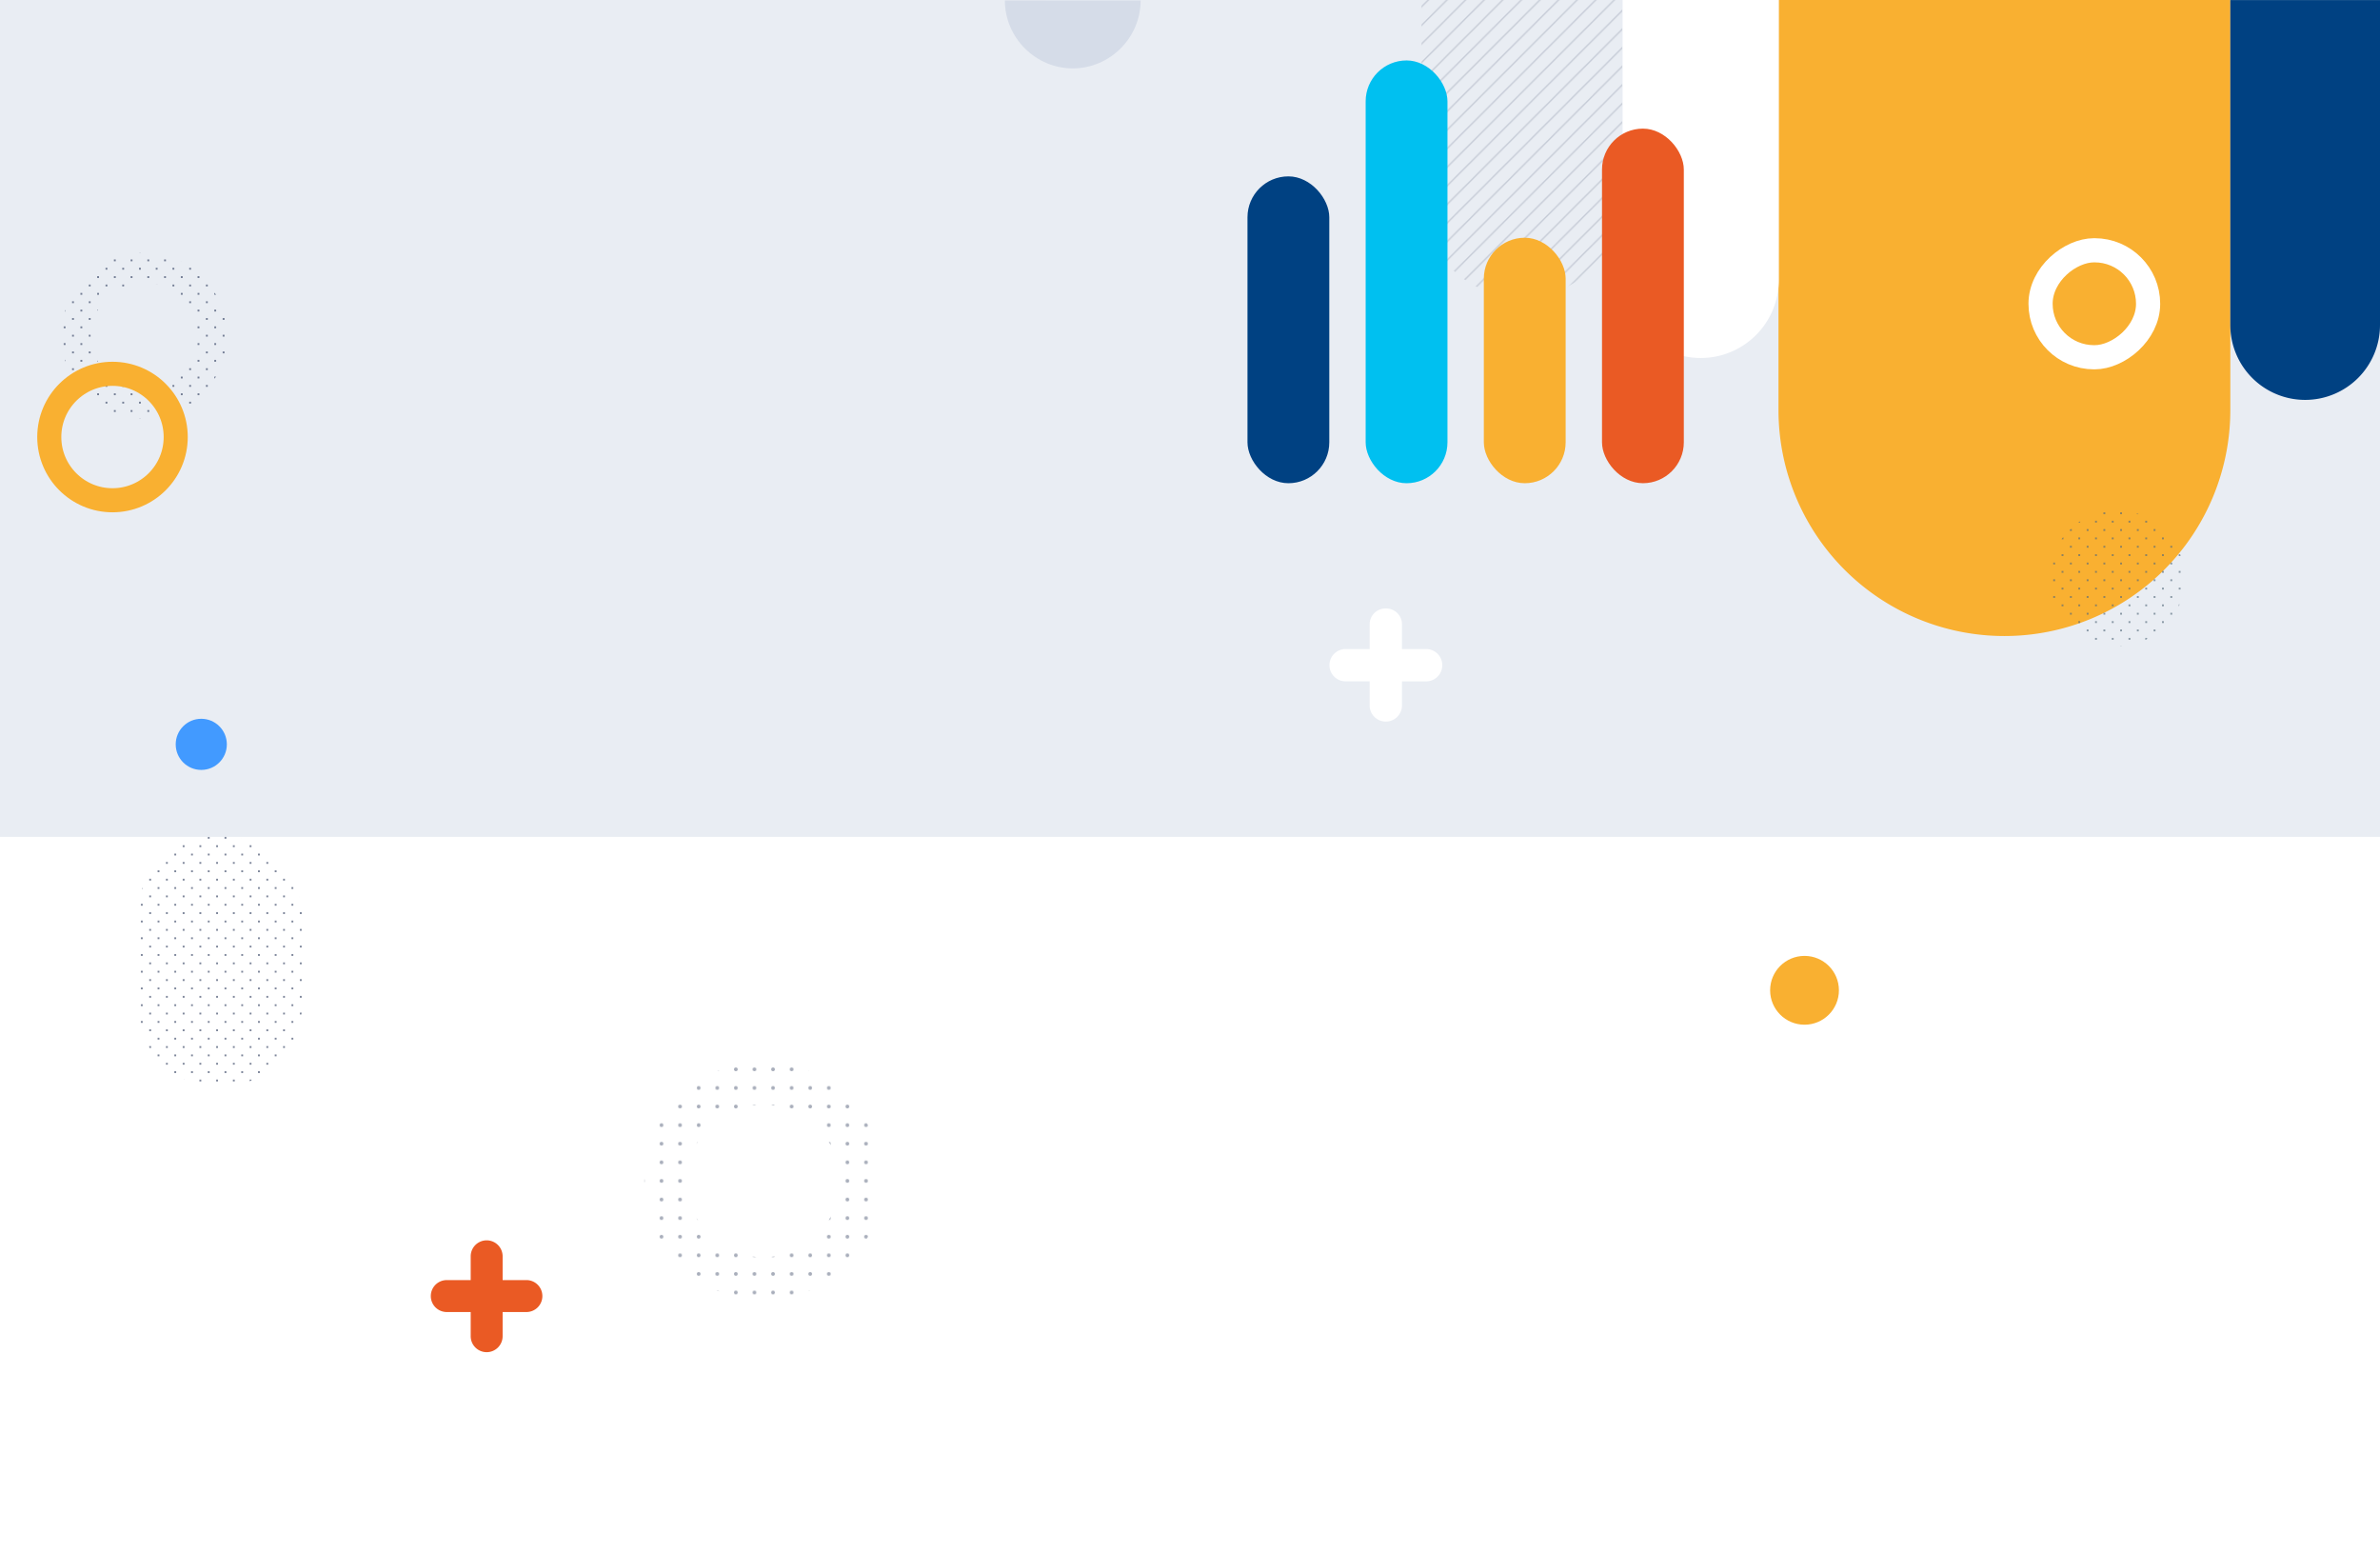
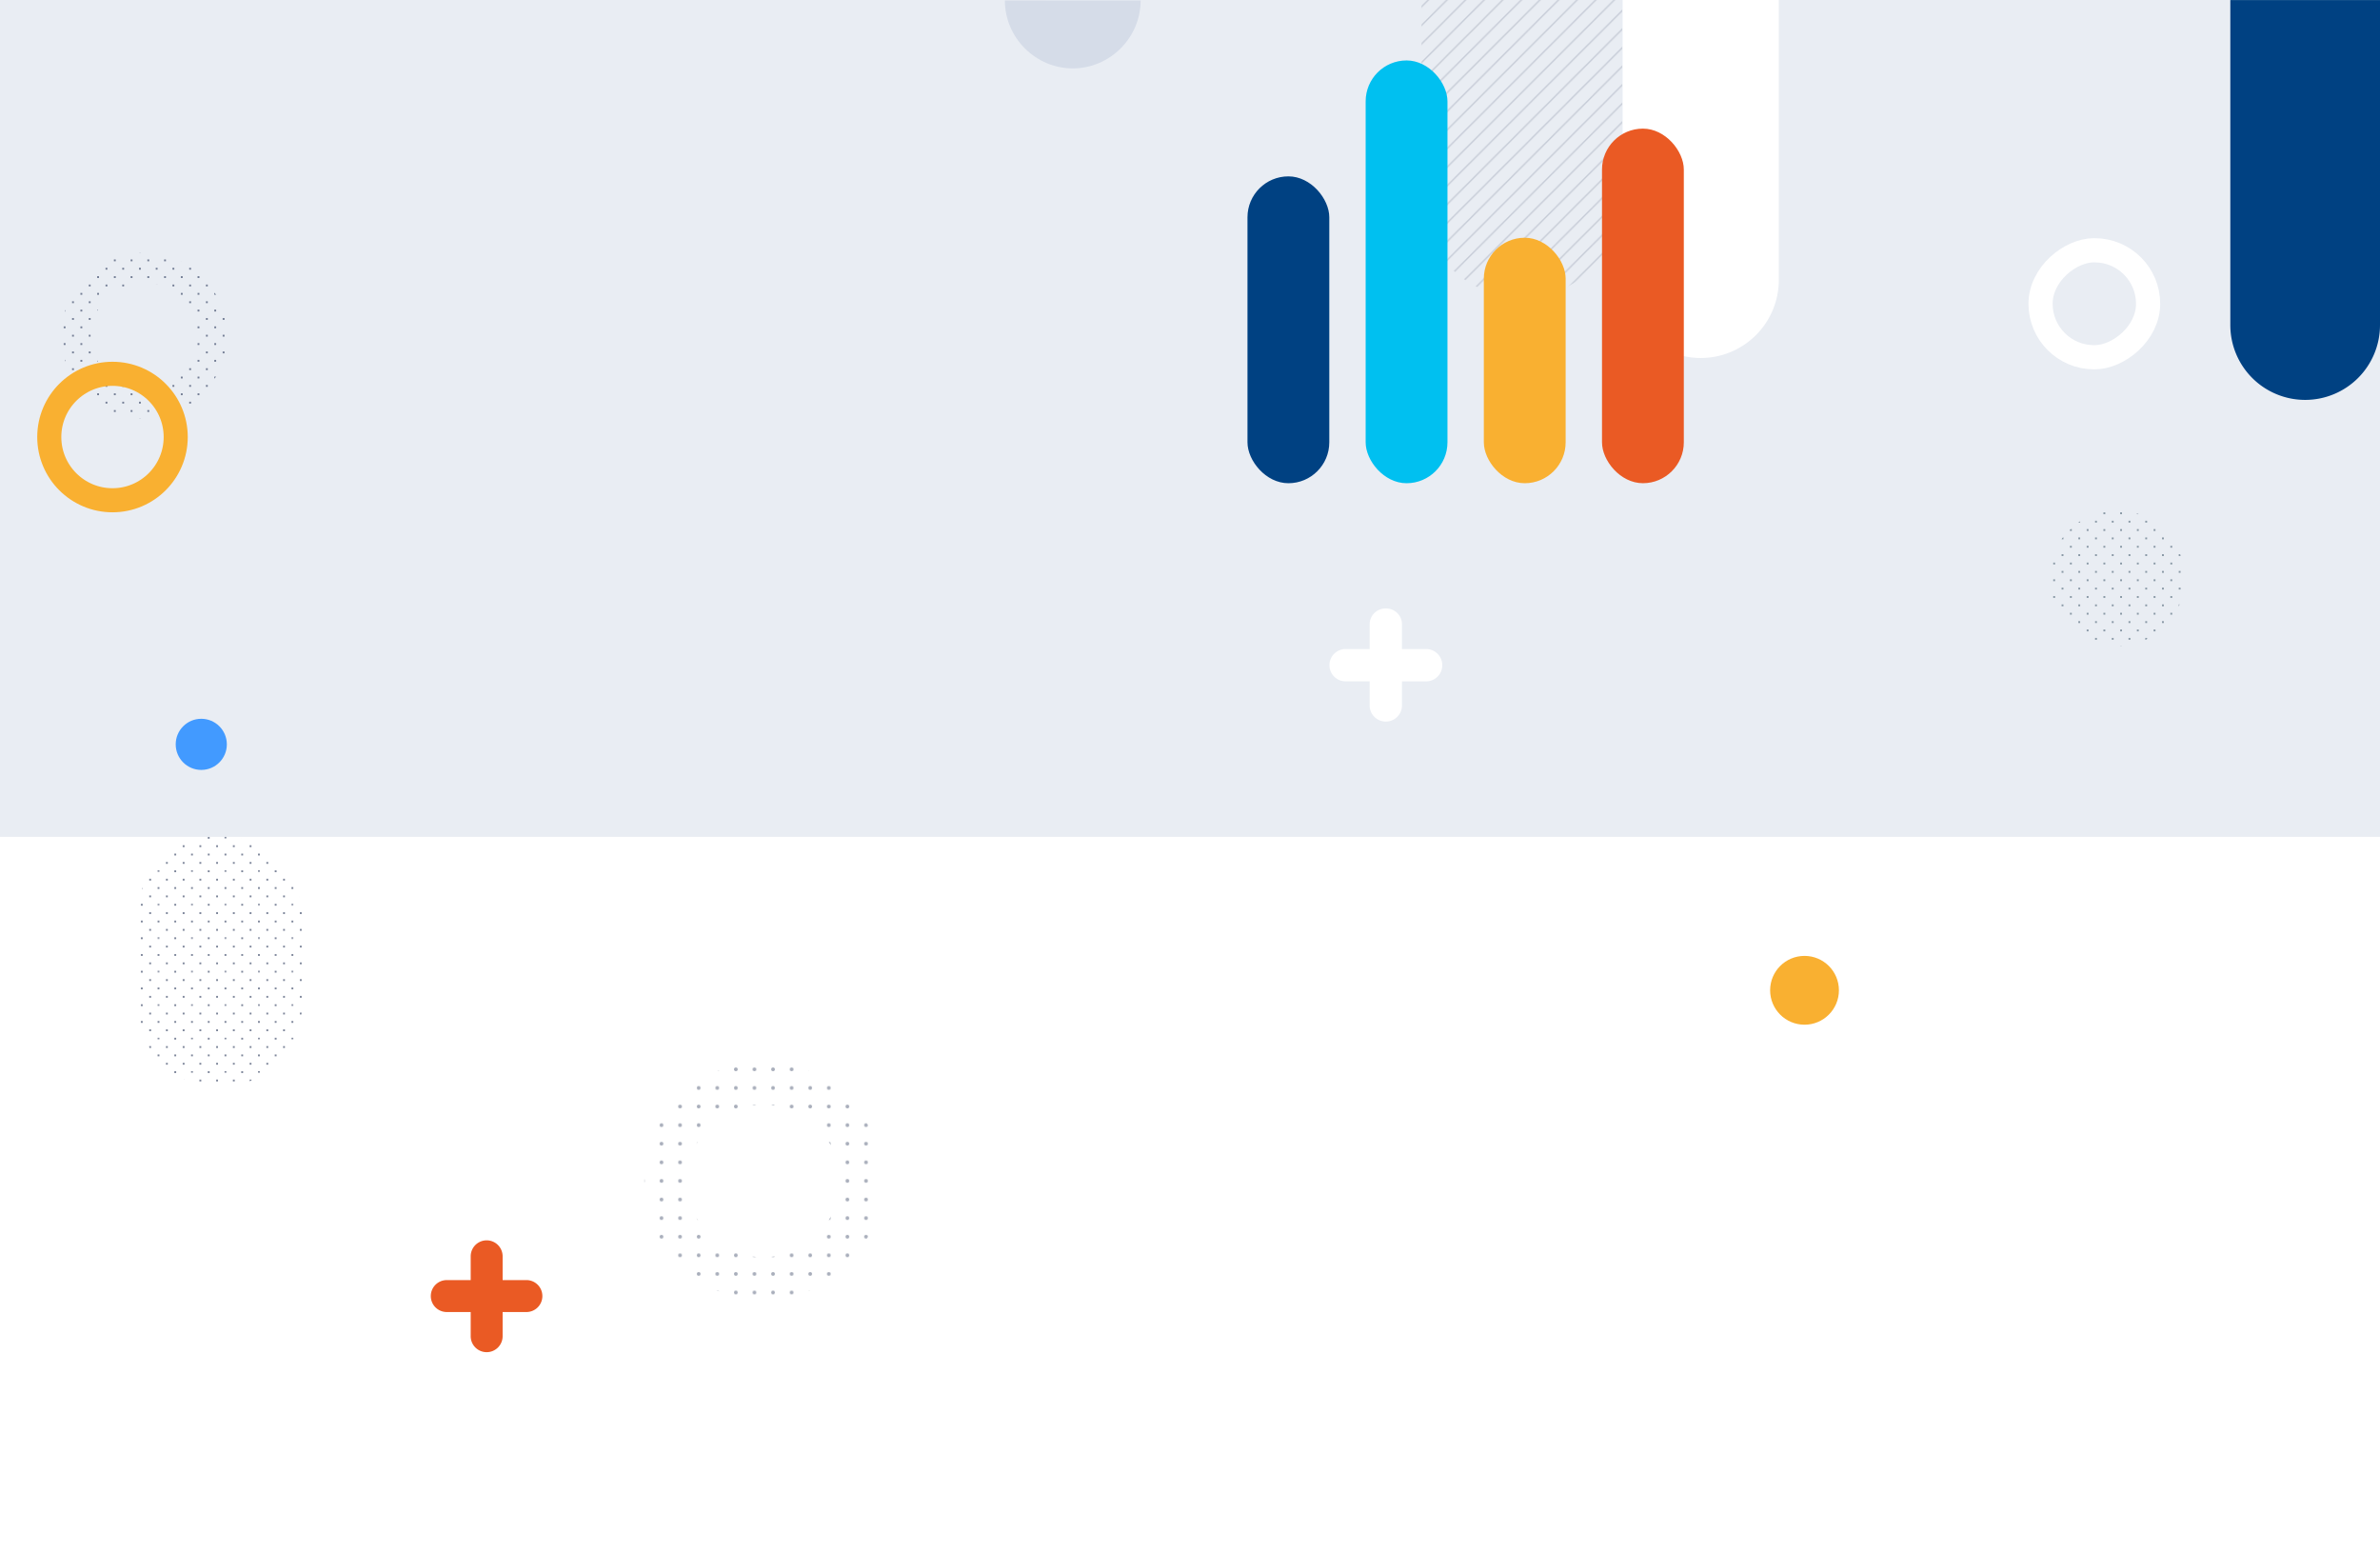
<svg xmlns="http://www.w3.org/2000/svg" viewBox="0 0 2560 1670">
  <defs>
    <style>.cls-1,.cls-17,.cls-19,.cls-20,.cls-21,.cls-5,.cls-6,.cls-8{fill:none;}.cls-2{fill:#001139;opacity:0.3;}.cls-3{fill:#546b7b;opacity:0.4;}.cls-4{opacity:0.13;}.cls-5,.cls-6,.cls-8{stroke:#001139;stroke-linecap:round;}.cls-17,.cls-19,.cls-20,.cls-21,.cls-5,.cls-6,.cls-8{stroke-miterlimit:10;}.cls-5,.cls-6{stroke-width:4px;}.cls-6{stroke-dasharray:0 20;}.cls-7{opacity:0.16;}.cls-8{stroke-width:1.4px;}.cls-9{isolation:isolate;}.cls-10{fill:#e9edf3;}.cls-11{fill:url(#pattern_C);}.cls-12{fill:#f9b031;}.cls-13{fill:#fff;}.cls-14{fill:#004182;}.cls-15,.cls-19,.cls-20,.cls-21,.cls-22{mix-blend-mode:multiply;}.cls-15{fill:url(#Unnamed_Pattern_10);}.cls-16{fill:#429aff;}.cls-17{stroke:#fff;stroke-width:26px;}.cls-18{fill:#d5dce8;}.cls-19{stroke-width:31.85px;stroke:url(#Pattern_B);}.cls-20{stroke-width:45.82px;stroke:url(#pattern_A);}.cls-21{stroke:#f9b031;stroke-width:25.9px;}.cls-22{fill:url(#Pattern_B-3);}.cls-23{fill:#ea5a24;}.cls-24{fill:#00c0f0;}</style>
    <pattern id="pattern_C" data-name="pattern C" width="40" height="40" patternTransform="translate(1 -0.52)" patternUnits="userSpaceOnUse" viewBox="0 0 40 40">
      <rect class="cls-1" width="40" height="40" />
      <g class="cls-7">
        <line class="cls-8" x1="32.72" y1="63.14" x2="71.93" y2="23.93" />
      </g>
      <g class="cls-7">
        <line class="cls-8" x1="-7.28" y1="63.14" x2="31.93" y2="23.93" />
        <line class="cls-8" x1="3.72" y1="72.14" x2="42.93" y2="32.93" />
      </g>
      <g class="cls-7">
        <line class="cls-8" x1="-36.28" y1="72.14" x2="2.93" y2="32.93" />
      </g>
      <g class="cls-7">
        <line class="cls-8" x1="32.72" y1="23.14" x2="71.93" y2="-16.07" />
      </g>
      <g class="cls-7">
        <line class="cls-8" x1="-7.28" y1="23.14" x2="31.93" y2="-16.07" />
        <line class="cls-8" x1="3.72" y1="32.14" x2="42.93" y2="-7.07" />
      </g>
      <g class="cls-7">
        <line class="cls-8" x1="-36.28" y1="32.14" x2="2.93" y2="-7.07" />
      </g>
    </pattern>
    <pattern id="Unnamed_Pattern_10" data-name="Unnamed Pattern 10" width="36" height="36" patternTransform="translate(-40.5 408)" patternUnits="userSpaceOnUse" viewBox="0 0 36 36">
      <rect class="cls-1" width="36" height="36" />
      <rect class="cls-3" x="35" y="35" width="2" height="2" />
      <rect class="cls-3" x="35" y="35" width="2" height="2" />
      <rect class="cls-3" x="-1" y="35" width="2" height="2" />
      <rect class="cls-3" x="-1" y="35" width="2" height="2" />
      <rect class="cls-3" x="35" y="17" width="2" height="2" />
      <rect class="cls-3" x="35" y="-1" width="2" height="2" />
      <rect class="cls-3" x="35" y="17" width="2" height="2" />
      <rect class="cls-3" x="35" y="-1" width="2" height="2" />
      <rect class="cls-3" x="26" y="26" width="2" height="2" />
      <rect class="cls-3" x="17" y="17" width="2" height="2" />
      <rect class="cls-3" x="17" y="35" width="2" height="2" />
      <rect class="cls-3" x="-1" y="17" width="2" height="2" />
      <rect class="cls-3" x="8" y="26" width="2" height="2" />
      <rect class="cls-3" x="26" y="8" width="2" height="2" />
      <rect class="cls-3" x="8" y="8" width="2" height="2" />
      <rect class="cls-3" x="-1" y="-1" width="2" height="2" />
      <rect class="cls-3" x="26" y="26" width="2" height="2" />
      <rect class="cls-3" x="17" y="17" width="2" height="2" />
      <rect class="cls-3" x="17" y="35" width="2" height="2" />
      <rect class="cls-3" x="-1" y="17" width="2" height="2" />
      <rect class="cls-3" x="8" y="26" width="2" height="2" />
      <rect class="cls-3" x="26" y="8" width="2" height="2" />
      <rect class="cls-3" x="8" y="8" width="2" height="2" />
      <rect class="cls-3" x="-1" y="-1" width="2" height="2" />
      <rect class="cls-3" x="17" y="-1" width="2" height="2" />
      <rect class="cls-3" x="17" y="-1" width="2" height="2" />
    </pattern>
    <pattern id="Pattern_B" data-name="Pattern B" width="36" height="36" patternTransform="translate(-2.5 784)" patternUnits="userSpaceOnUse" viewBox="0 0 36 36">
      <rect class="cls-1" width="36" height="36" />
      <rect class="cls-2" x="35" y="35" width="2" height="2" />
      <rect class="cls-2" x="35" y="35" width="2" height="2" />
      <rect class="cls-2" x="-1" y="35" width="2" height="2" />
      <rect class="cls-2" x="-1" y="35" width="2" height="2" />
      <rect class="cls-2" x="35" y="17" width="2" height="2" />
      <rect class="cls-2" x="35" y="-1" width="2" height="2" />
      <rect class="cls-2" x="35" y="17" width="2" height="2" />
      <rect class="cls-2" x="35" y="-1" width="2" height="2" />
      <rect class="cls-2" x="26" y="26" width="2" height="2" />
      <rect class="cls-2" x="17" y="17" width="2" height="2" />
      <rect class="cls-2" x="17" y="35" width="2" height="2" />
      <rect class="cls-2" x="-1" y="17" width="2" height="2" />
      <rect class="cls-2" x="8" y="26" width="2" height="2" />
      <rect class="cls-2" x="26" y="8" width="2" height="2" />
      <rect class="cls-2" x="8" y="8" width="2" height="2" />
      <rect class="cls-2" x="-1" y="-1" width="2" height="2" />
      <rect class="cls-2" x="26" y="26" width="2" height="2" />
      <rect class="cls-2" x="17" y="17" width="2" height="2" />
      <rect class="cls-2" x="17" y="35" width="2" height="2" />
      <rect class="cls-2" x="-1" y="17" width="2" height="2" />
      <rect class="cls-2" x="8" y="26" width="2" height="2" />
      <rect class="cls-2" x="26" y="8" width="2" height="2" />
      <rect class="cls-2" x="8" y="8" width="2" height="2" />
      <rect class="cls-2" x="-1" y="-1" width="2" height="2" />
      <rect class="cls-2" x="17" y="-1" width="2" height="2" />
      <rect class="cls-2" x="17" y="-1" width="2" height="2" />
    </pattern>
    <pattern id="pattern_A" data-name="pattern A" width="40" height="40" patternTransform="translate(-118.5 250)" patternUnits="userSpaceOnUse" viewBox="0 0 40 40">
      <rect class="cls-1" width="40" height="40" />
      <g class="cls-4">
        <line class="cls-5" x1="10" y1="40" x2="10" y2="40" />
        <line class="cls-6" x1="30" y1="40" x2="100" y2="40" />
      </g>
      <g class="cls-4">
        <line class="cls-6" x1="-10" y1="40" x2="60" y2="40" />
      </g>
      <g class="cls-4">
        <line class="cls-6" x1="-50" y1="40" x2="20" y2="40" />
        <line class="cls-5" x1="30" y1="40" x2="30" y2="40" />
      </g>
      <g class="cls-4">
        <line class="cls-5" x1="10" y1="20" x2="10" y2="20" />
        <line class="cls-6" x1="30" y1="20" x2="100" y2="20" />
      </g>
      <g class="cls-4">
        <line class="cls-5" x1="10" x2="10" />
        <line class="cls-6" x1="30" x2="100" />
      </g>
      <g class="cls-4">
        <line class="cls-5" x1="-30" y1="20" x2="-30" y2="20" />
        <line class="cls-6" x1="-10" y1="20" x2="60" y2="20" />
        <line class="cls-5" x1="70" y1="20" x2="70" y2="20" />
      </g>
      <g class="cls-4">
        <line class="cls-5" x1="-30" x2="-30" />
        <line class="cls-6" x1="-10" x2="60" />
        <line class="cls-5" x1="70" x2="70" />
      </g>
      <g class="cls-4">
        <line class="cls-6" x1="-50" y1="20" x2="20" y2="20" />
        <line class="cls-5" x1="30" y1="20" x2="30" y2="20" />
      </g>
      <g class="cls-4">
        <line class="cls-6" x1="-50" x2="20" />
        <line class="cls-5" x1="30" x2="30" />
      </g>
    </pattern>
    <pattern id="Pattern_B-3" data-name="Pattern B" width="36" height="36" patternTransform="translate(-99.5 325)" patternUnits="userSpaceOnUse" viewBox="0 0 36 36">
      <rect class="cls-1" width="36" height="36" />
      <rect class="cls-2" x="35" y="35" width="2" height="2" />
      <rect class="cls-2" x="35" y="35" width="2" height="2" />
      <rect class="cls-2" x="-1" y="35" width="2" height="2" />
      <rect class="cls-2" x="-1" y="35" width="2" height="2" />
      <rect class="cls-2" x="35" y="17" width="2" height="2" />
      <rect class="cls-2" x="35" y="-1" width="2" height="2" />
      <rect class="cls-2" x="35" y="17" width="2" height="2" />
      <rect class="cls-2" x="35" y="-1" width="2" height="2" />
      <rect class="cls-2" x="26" y="26" width="2" height="2" />
      <rect class="cls-2" x="17" y="17" width="2" height="2" />
      <rect class="cls-2" x="17" y="35" width="2" height="2" />
      <rect class="cls-2" x="-1" y="17" width="2" height="2" />
      <rect class="cls-2" x="8" y="26" width="2" height="2" />
      <rect class="cls-2" x="26" y="8" width="2" height="2" />
      <rect class="cls-2" x="8" y="8" width="2" height="2" />
      <rect class="cls-2" x="-1" y="-1" width="2" height="2" />
      <rect class="cls-2" x="26" y="26" width="2" height="2" />
      <rect class="cls-2" x="17" y="17" width="2" height="2" />
      <rect class="cls-2" x="17" y="35" width="2" height="2" />
      <rect class="cls-2" x="-1" y="17" width="2" height="2" />
      <rect class="cls-2" x="8" y="26" width="2" height="2" />
      <rect class="cls-2" x="26" y="8" width="2" height="2" />
      <rect class="cls-2" x="8" y="8" width="2" height="2" />
      <rect class="cls-2" x="-1" y="-1" width="2" height="2" />
      <rect class="cls-2" x="17" y="-1" width="2" height="2" />
-       <rect class="cls-2" x="17" y="-1" width="2" height="2" />
    </pattern>
  </defs>
  <g class="cls-9">
    <g id="Livello_2" data-name="Livello 2">
      <g id="fondo_grigio" data-name="fondo grigio">
        <rect class="cls-10" width="2560" height="900" />
      </g>
      <g id="elementi_Call_Analytics" data-name="elementi Call Analytics">
        <path class="cls-11" d="M1529,212V0h216V212a108,108,0,0,1-108,108h0A108,108,0,0,1,1529,212Z" />
-         <path class="cls-12" d="M1814,99h441a243,243,0,0,1,243,243v0a243,243,0,0,1-243,243H1814a0,0,0,0,1,0,0V99A0,0,0,0,1,1814,99Z" transform="translate(2498 -1814) rotate(90)" />
        <path class="cls-13" d="M1636.85,108.5h301a84,84,0,0,1,84,84v0a84,84,0,0,1-84,84h-301a0,0,0,0,1,0,0v-168a0,0,0,0,1,0,0Z" transform="translate(2021.85 -1636.85) rotate(90)" />
        <path class="cls-14" d="M2264.5,134.56H2614a80.5,80.5,0,0,1,80.5,80.5v0a80.5,80.5,0,0,1-80.5,80.5H2264.5a0,0,0,0,1,0,0v-161A0,0,0,0,1,2264.5,134.56Z" transform="translate(2694.56 -2264.44) rotate(90)" />
        <circle class="cls-15" cx="2277" cy="622" r="73" />
        <circle class="cls-12" cx="1941" cy="1065" r="37" />
        <circle class="cls-16" cx="216.5" cy="800.5" r="27.5" />
        <rect class="cls-17" x="2195.21" y="268.84" width="115.04" height="115.68" rx="57.52" transform="translate(2579.41 -1926.05) rotate(90)" />
        <path class="cls-13" d="M1534,698h-26V671.31a16.91,16.91,0,0,0-16.91-16.9h-.92a16.9,16.9,0,0,0-16.9,16.9V698h-25.9A17.34,17.34,0,0,0,1430,715.38v0a17.34,17.34,0,0,0,17.34,17.35h25.9v25.88A17.34,17.34,0,0,0,1490.56,776h0A17.35,17.35,0,0,0,1508,758.65V732.77h26a17.35,17.35,0,0,0,17.35-17.35v0A17.35,17.35,0,0,0,1534,698Z" />
        <path class="cls-18" d="M1153.89.55h73c0,40.05-33,73-73,73s-73-32.95-73-73V.45Z" />
        <rect class="cls-1" x="356.89" width="1800" height="1670" />
        <circle class="cls-19" cx="155" cy="361" r="73" />
        <circle class="cls-20" cx="821" cy="1270" r="105" />
        <circle class="cls-21" cx="121" cy="470" r="68" />
        <path class="cls-22" d="M147,1080V988a89,89,0,0,1,89-89h0a89,89,0,0,1,89,89v92a89,89,0,0,1-89,89h0A89,89,0,0,1,147,1080Z" />
        <path class="cls-23" d="M566.24,1376.64h-25.6v-8.5h0v-17.07a17.17,17.17,0,1,0-34.34,0v25.58H480.55a17.15,17.15,0,0,0-17.16,17.15v0A17.15,17.15,0,0,0,480.55,1411H506.3v26a17.16,17.16,0,0,0,17.17,17.17h0a17.17,17.17,0,0,0,17.17-17.17v-17.3h0V1411h25.6a17.15,17.15,0,0,0,17.15-17.15v0A17.15,17.15,0,0,0,566.24,1376.64Z" />
      </g>
      <g id="loghi_Call_Analytics" data-name="loghi Call Analytics">
        <rect class="cls-14" x="1341.83" y="189.67" width="88" height="330" rx="44" />
        <rect class="cls-24" x="1468.94" y="65" width="88" height="454.67" rx="44" />
        <rect class="cls-12" x="1596.06" y="255.67" width="88" height="264" rx="44" />
        <rect class="cls-23" x="1723.17" y="138.33" width="88" height="381.33" rx="44" />
        <rect class="cls-1" x="1312.5" y="21" width="528" height="528" />
      </g>
    </g>
  </g>
</svg>